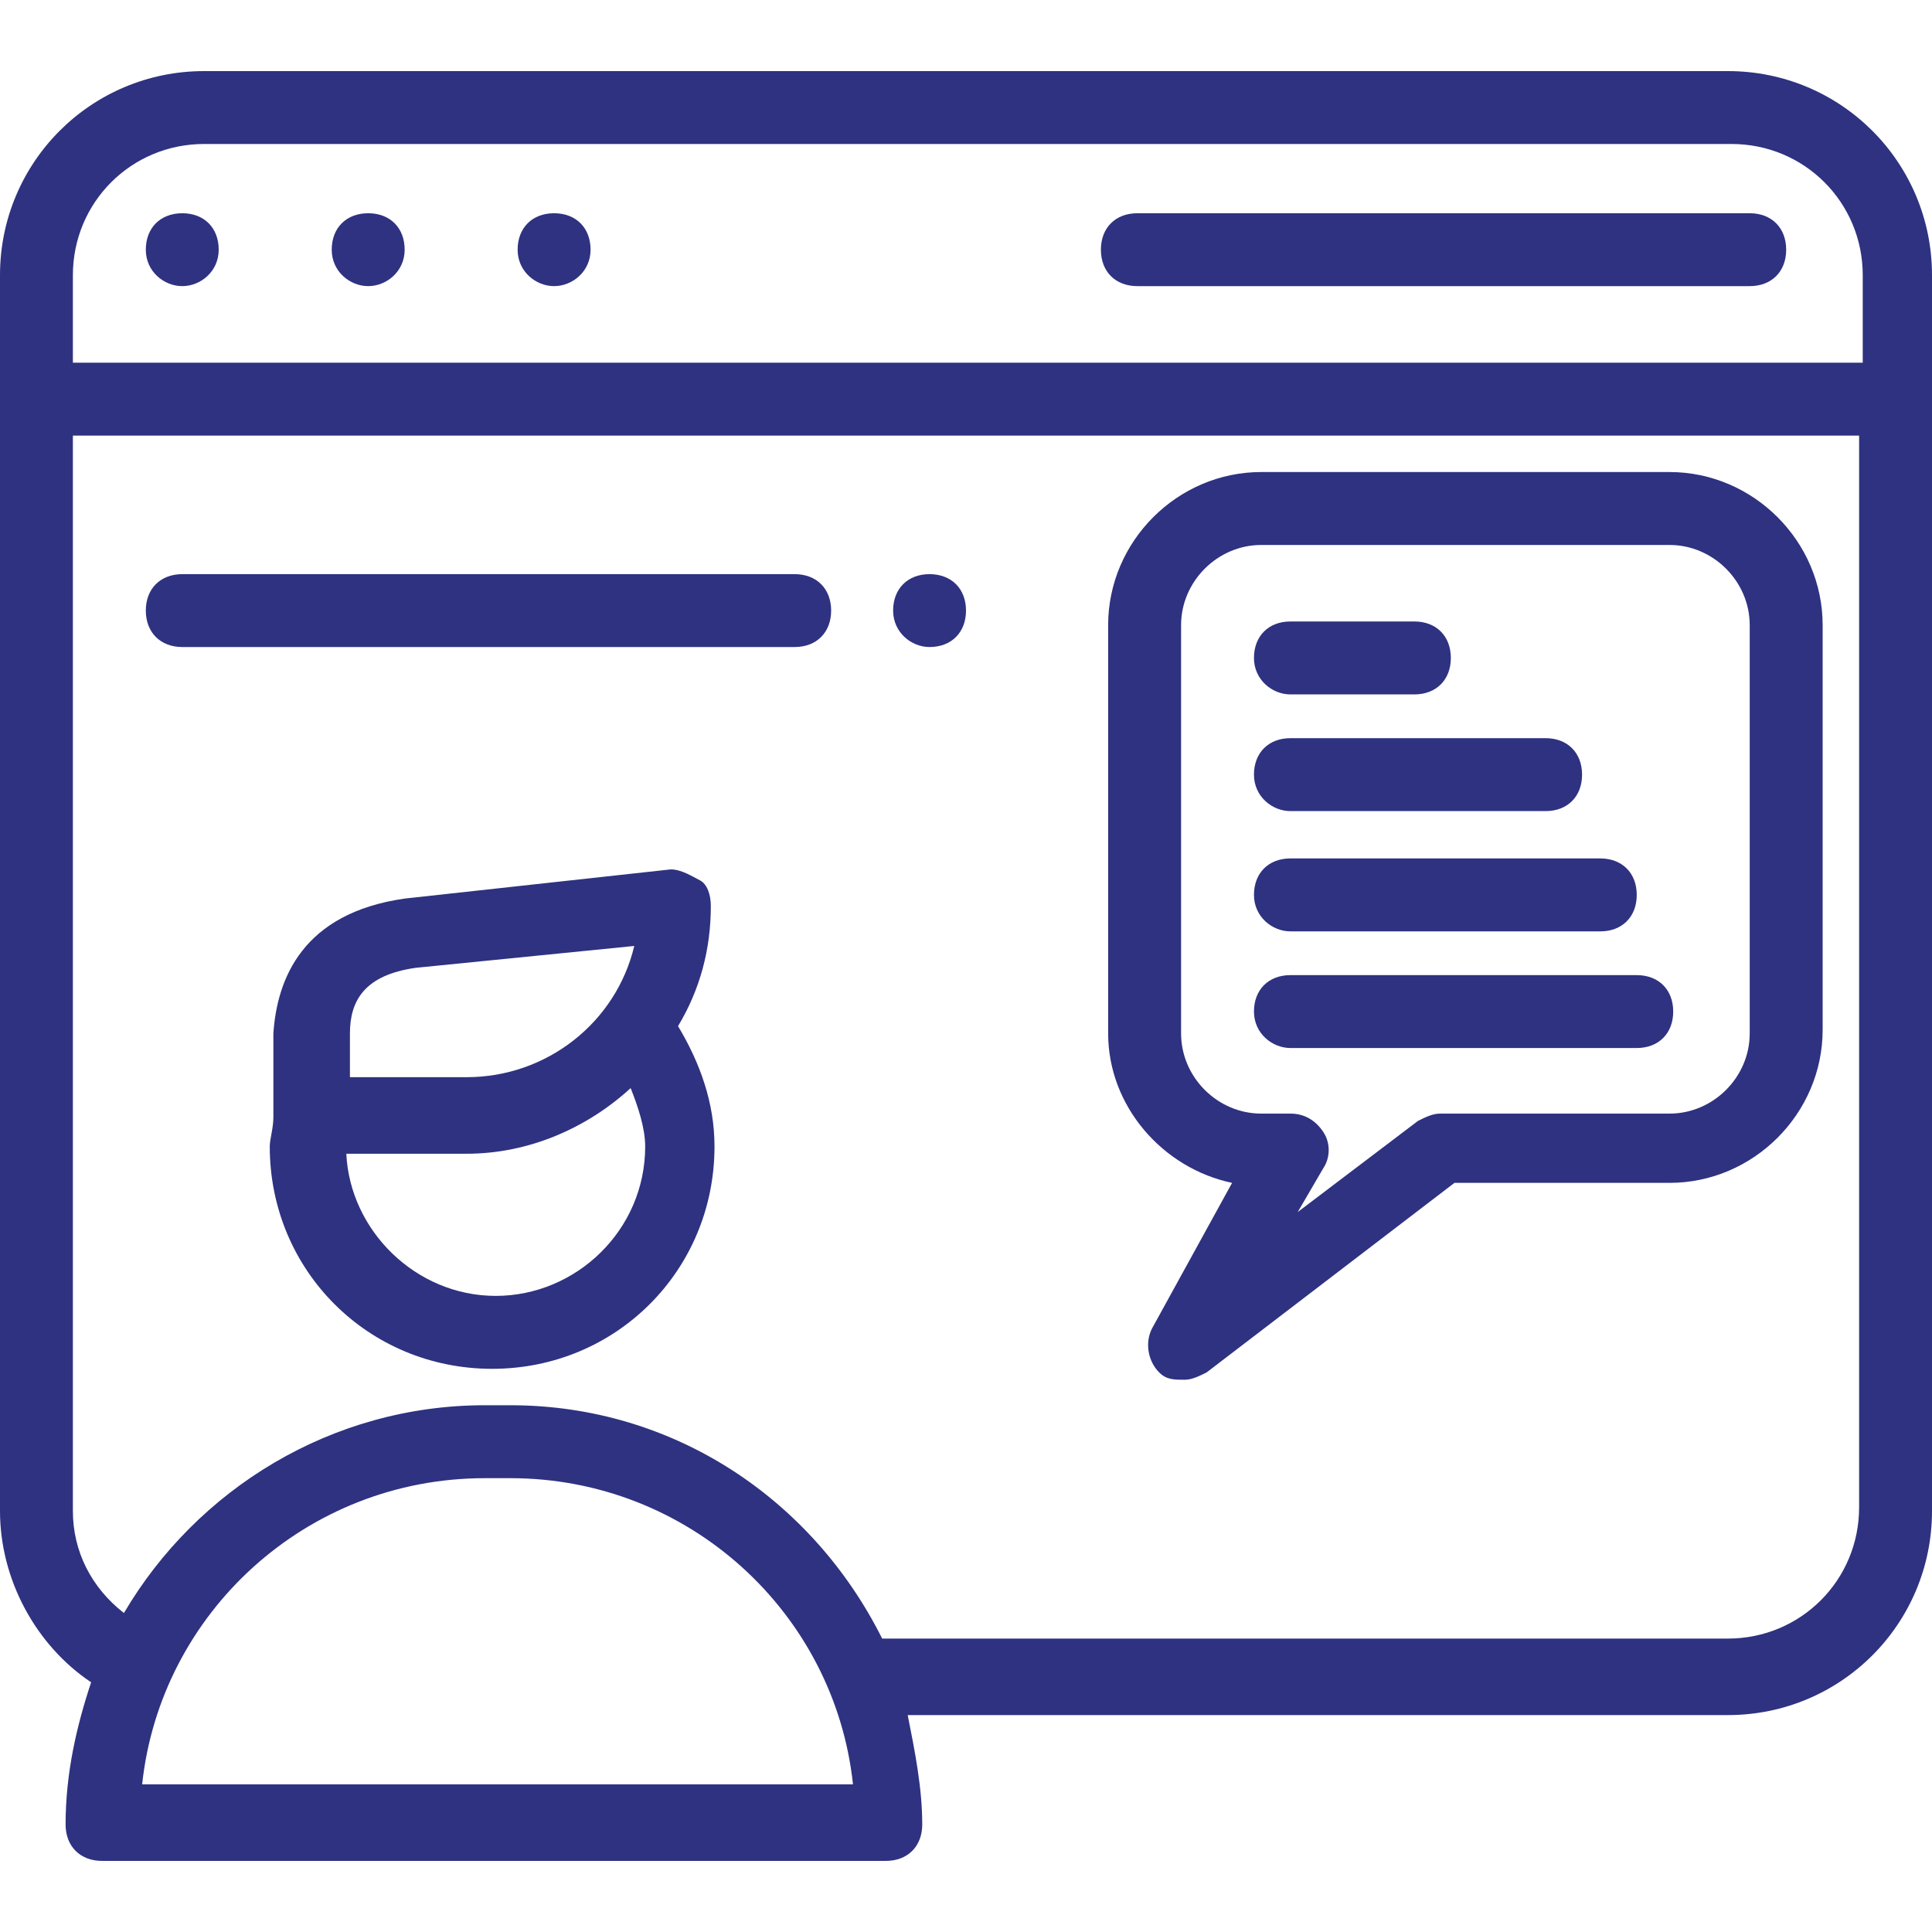
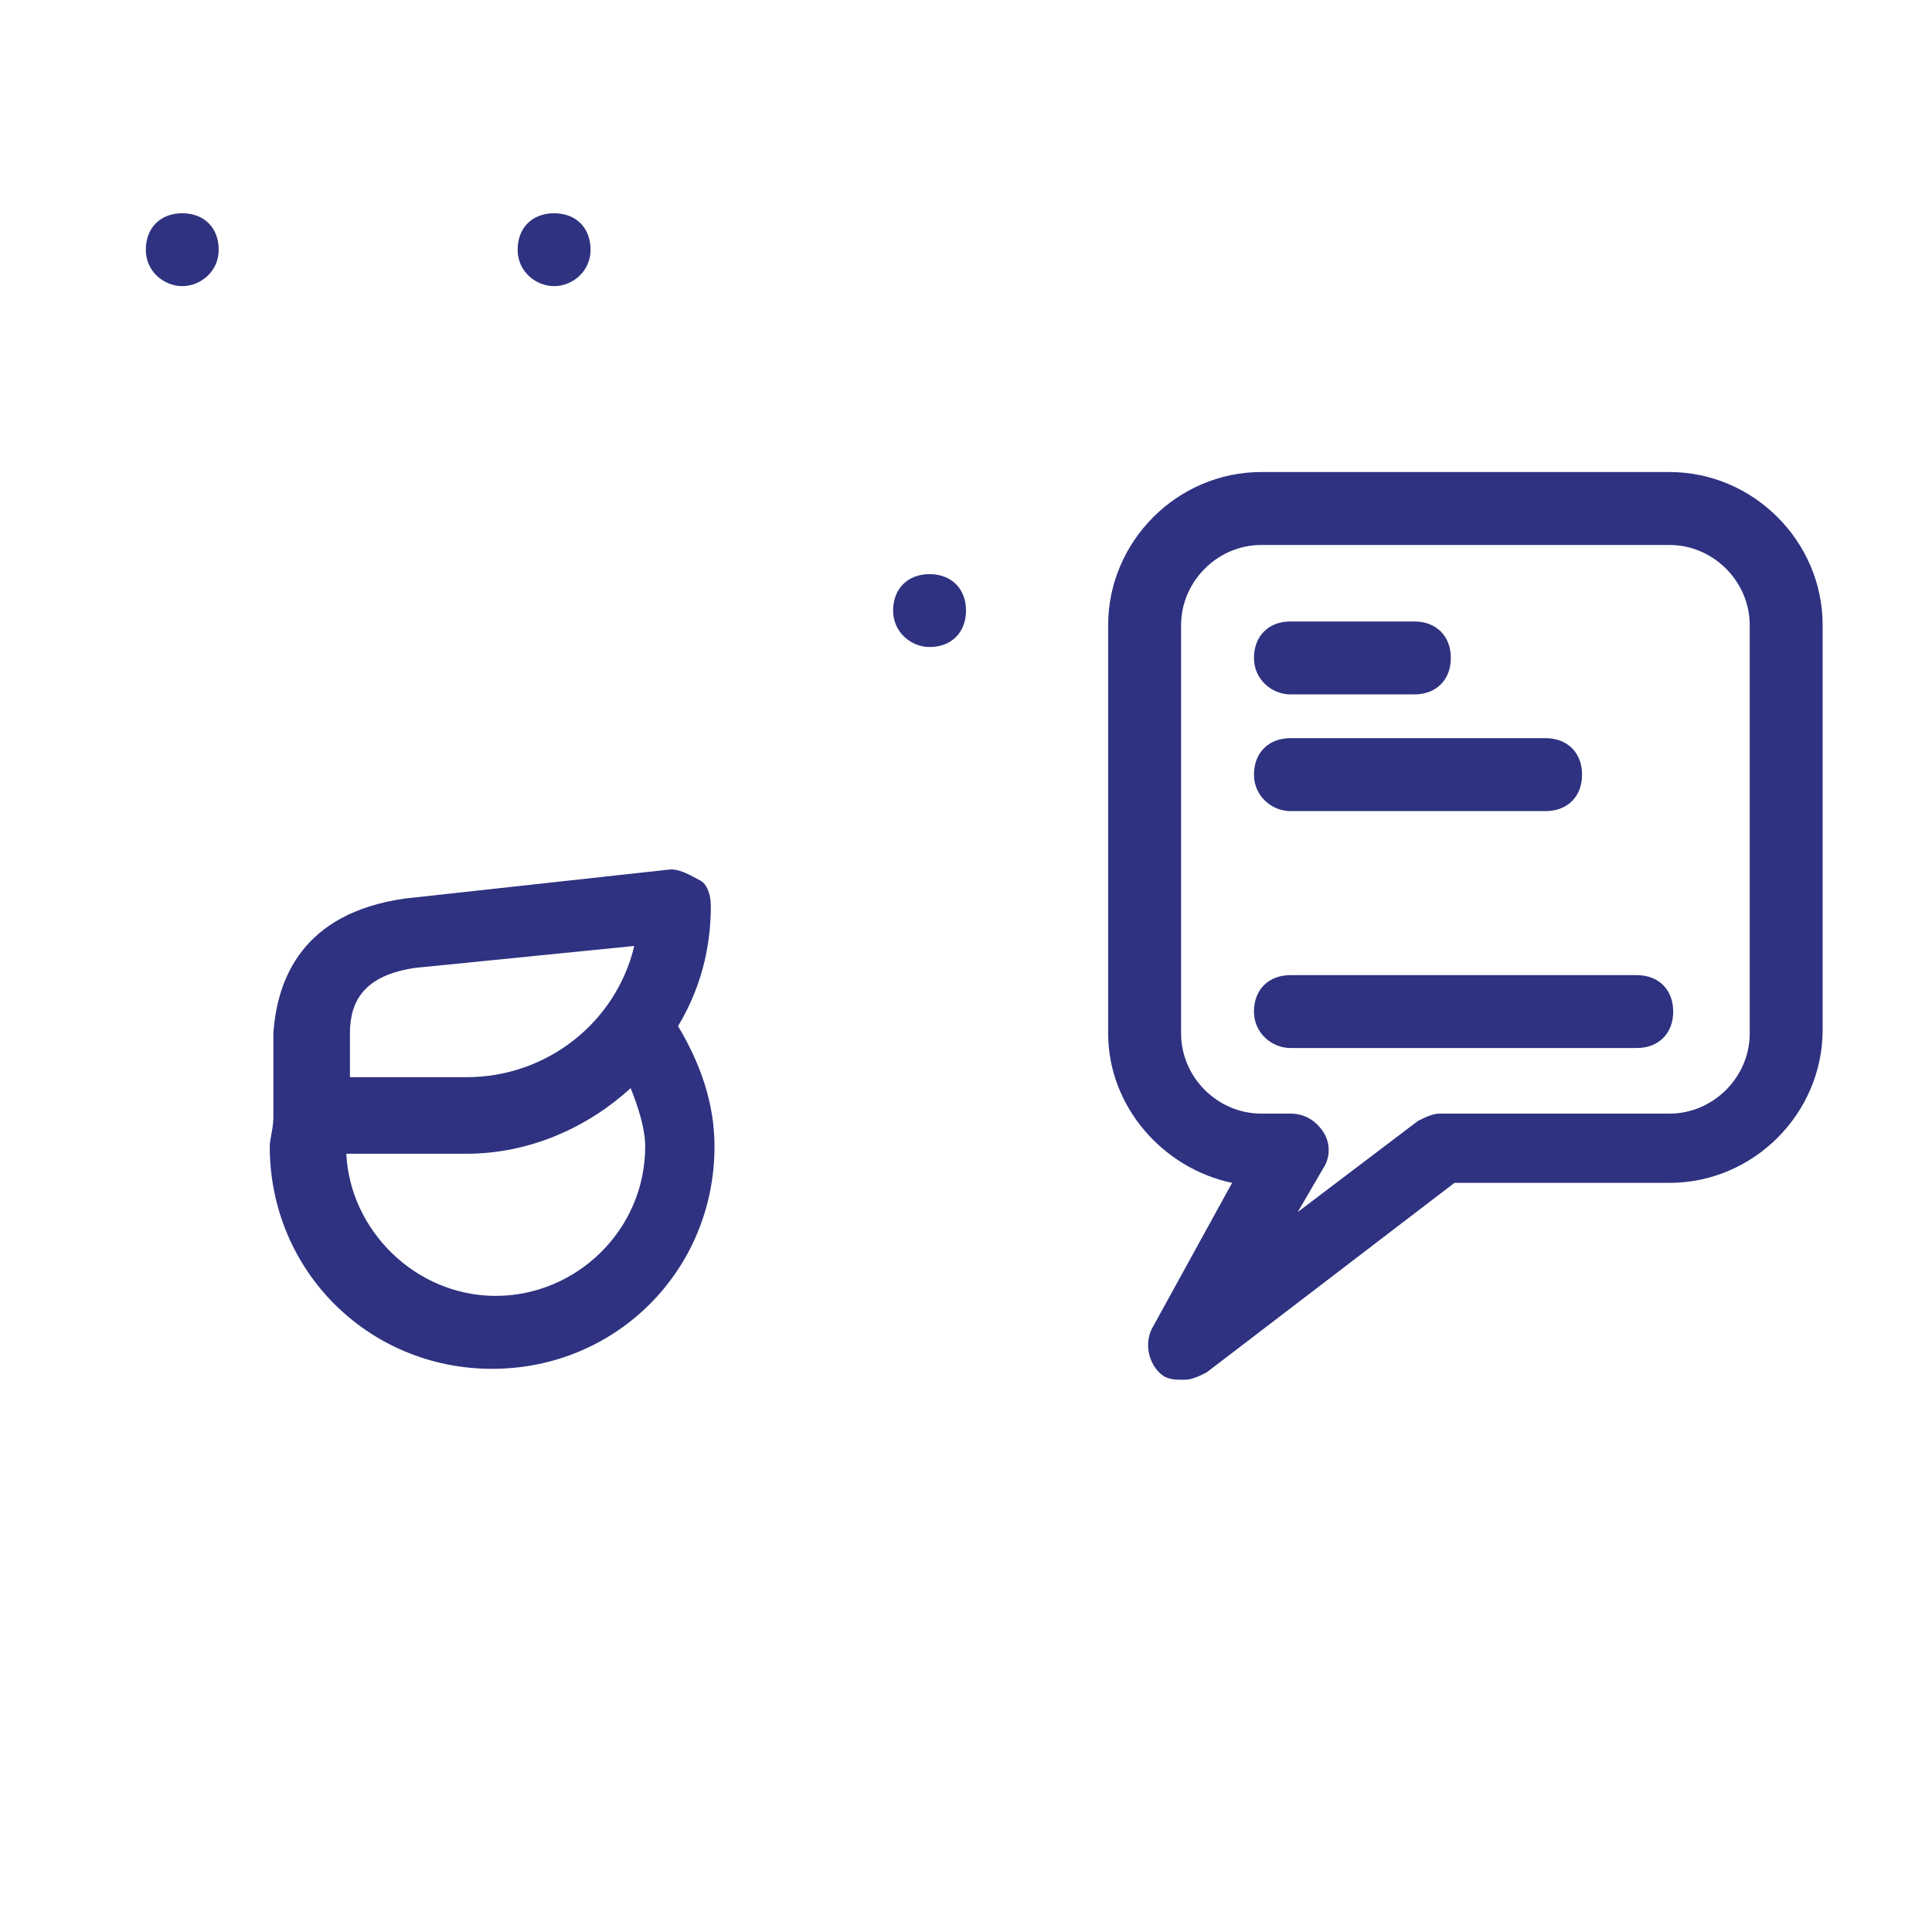
<svg xmlns="http://www.w3.org/2000/svg" width="40" height="40" viewBox="0 0 40 40" fill="none">
  <path d="M14.717 18.755C14.717 18.528 14.642 18.302 14.491 18.226C14.34 18.151 14.113 18 13.887 18L8.377 18.604C6.264 18.906 5.736 20.264 5.66 21.396V23.132C5.66 23.358 5.585 23.585 5.585 23.736C5.585 26.302 7.623 28.34 10.189 28.34C12.755 28.34 14.793 26.302 14.793 23.736C14.793 22.83 14.491 22 14.038 21.245C14.491 20.491 14.717 19.66 14.717 18.755ZM8.604 20.038L13.132 19.585C12.755 21.17 11.321 22.302 9.66 22.302H7.245V21.396C7.245 20.717 7.547 20.189 8.604 20.038ZM10.264 26.83C8.604 26.83 7.245 25.472 7.17 23.887H9.66C10.944 23.887 12.151 23.358 13.057 22.528C13.208 22.906 13.358 23.358 13.358 23.736C13.358 25.472 11.925 26.83 10.264 26.83Z" fill="#2E3280" />
  <path d="M25.509 24.49L23.849 27.509C23.698 27.811 23.773 28.189 24 28.415C24.151 28.566 24.302 28.566 24.528 28.566C24.679 28.566 24.83 28.49 24.981 28.415L30.113 24.49H34.566C36.302 24.49 37.736 23.056 37.736 21.321V12.943C37.736 11.207 36.302 9.773 34.566 9.773H26.113C24.377 9.773 22.943 11.207 22.943 12.943V21.396C22.943 22.905 24.075 24.189 25.509 24.49ZM24.453 12.943C24.453 12.038 25.207 11.283 26.113 11.283H34.566C35.472 11.283 36.226 12.038 36.226 12.943V21.396C36.226 22.302 35.472 23.056 34.566 23.056H29.811C29.66 23.056 29.509 23.132 29.358 23.207L26.868 25.094L27.396 24.189C27.547 23.962 27.547 23.66 27.396 23.434C27.245 23.207 27.019 23.056 26.717 23.056H26.113C25.207 23.056 24.453 22.302 24.453 21.396V12.943Z" fill="#2E3280" />
  <path d="M26.717 14.377H29.283C29.736 14.377 30.038 14.075 30.038 13.622C30.038 13.169 29.736 12.867 29.283 12.867H26.717C26.264 12.867 25.962 13.169 25.962 13.622C25.962 14.075 26.34 14.377 26.717 14.377Z" fill="#2E3280" />
  <path d="M26.717 16.793H32C32.453 16.793 32.755 16.491 32.755 16.038C32.755 15.585 32.453 15.283 32 15.283H26.717C26.264 15.283 25.962 15.585 25.962 16.038C25.962 16.491 26.34 16.793 26.717 16.793Z" fill="#2E3280" />
-   <path d="M26.717 19.283H33.132C33.585 19.283 33.887 18.981 33.887 18.528C33.887 18.075 33.585 17.773 33.132 17.773H26.717C26.264 17.773 25.962 18.075 25.962 18.528C25.962 18.981 26.34 19.283 26.717 19.283Z" fill="#2E3280" />
  <path d="M26.717 21.698H33.887C34.34 21.698 34.642 21.396 34.642 20.943C34.642 20.49 34.34 20.189 33.887 20.189H26.717C26.264 20.189 25.962 20.49 25.962 20.943C25.962 21.396 26.34 21.698 26.717 21.698Z" fill="#2E3280" />
  <path d="M11.472 4.415C11.019 4.415 10.717 4.717 10.717 5.17C10.717 5.623 11.095 5.924 11.472 5.924C11.849 5.924 12.227 5.623 12.227 5.17C12.227 4.717 11.925 4.415 11.472 4.415Z" fill="#2E3280" />
  <path d="M19.245 13.396C19.698 13.396 20 13.094 20 12.641C20 12.189 19.698 11.887 19.245 11.887C18.793 11.887 18.491 12.189 18.491 12.641C18.491 13.094 18.868 13.396 19.245 13.396Z" fill="#2E3280" />
-   <path d="M7.623 4.415C7.17 4.415 6.868 4.717 6.868 5.17C6.868 5.623 7.246 5.924 7.623 5.924C8 5.924 8.378 5.623 8.378 5.17C8.378 4.717 8.076 4.415 7.623 4.415Z" fill="#2E3280" />
  <path d="M3.774 4.415C3.321 4.415 3.019 4.717 3.019 5.17C3.019 5.623 3.396 5.924 3.774 5.924C4.151 5.924 4.528 5.623 4.528 5.17C4.528 4.717 4.227 4.415 3.774 4.415Z" fill="#2E3280" />
-   <path d="M35.774 1.472H4.226C1.887 1.472 0 3.358 0 5.698V31.283C0 32.717 0.755 34.075 1.887 34.83C1.585 35.736 1.358 36.717 1.358 37.774C1.358 38.226 1.66 38.528 2.113 38.528H18.34C18.793 38.528 19.094 38.226 19.094 37.774C19.094 37.019 18.943 36.264 18.793 35.509H35.774C38.113 35.509 40 33.623 40 31.283V5.698C40 3.358 38.113 1.472 35.774 1.472ZM2.943 36.943C3.321 33.396 6.34 30.604 10.038 30.604H10.566C14.264 30.604 17.283 33.396 17.66 36.943H2.943ZM38.491 31.207C38.491 32.717 37.283 33.925 35.774 33.925H18.264C16.83 31.057 13.962 29.094 10.566 29.094H10.038C6.868 29.094 4.075 30.83 2.566 33.396C1.887 32.868 1.509 32.113 1.509 31.283V9.019H38.491V31.207ZM38.491 7.509H1.509V5.698C1.509 4.189 2.717 2.981 4.226 2.981H35.849C37.358 2.981 38.566 4.189 38.566 5.698V7.509H38.491Z" fill="#2E3280" />
-   <path d="M36.226 4.415H23.547C23.094 4.415 22.793 4.717 22.793 5.17C22.793 5.623 23.094 5.924 23.547 5.924H36.226C36.679 5.924 36.981 5.623 36.981 5.17C36.981 4.717 36.679 4.415 36.226 4.415Z" fill="#2E3280" />
-   <path d="M3.774 13.396H16.453C16.906 13.396 17.208 13.094 17.208 12.641C17.208 12.189 16.906 11.887 16.453 11.887H3.774C3.321 11.887 3.019 12.189 3.019 12.641C3.019 13.094 3.321 13.396 3.774 13.396Z" fill="#2E3280" />
</svg>